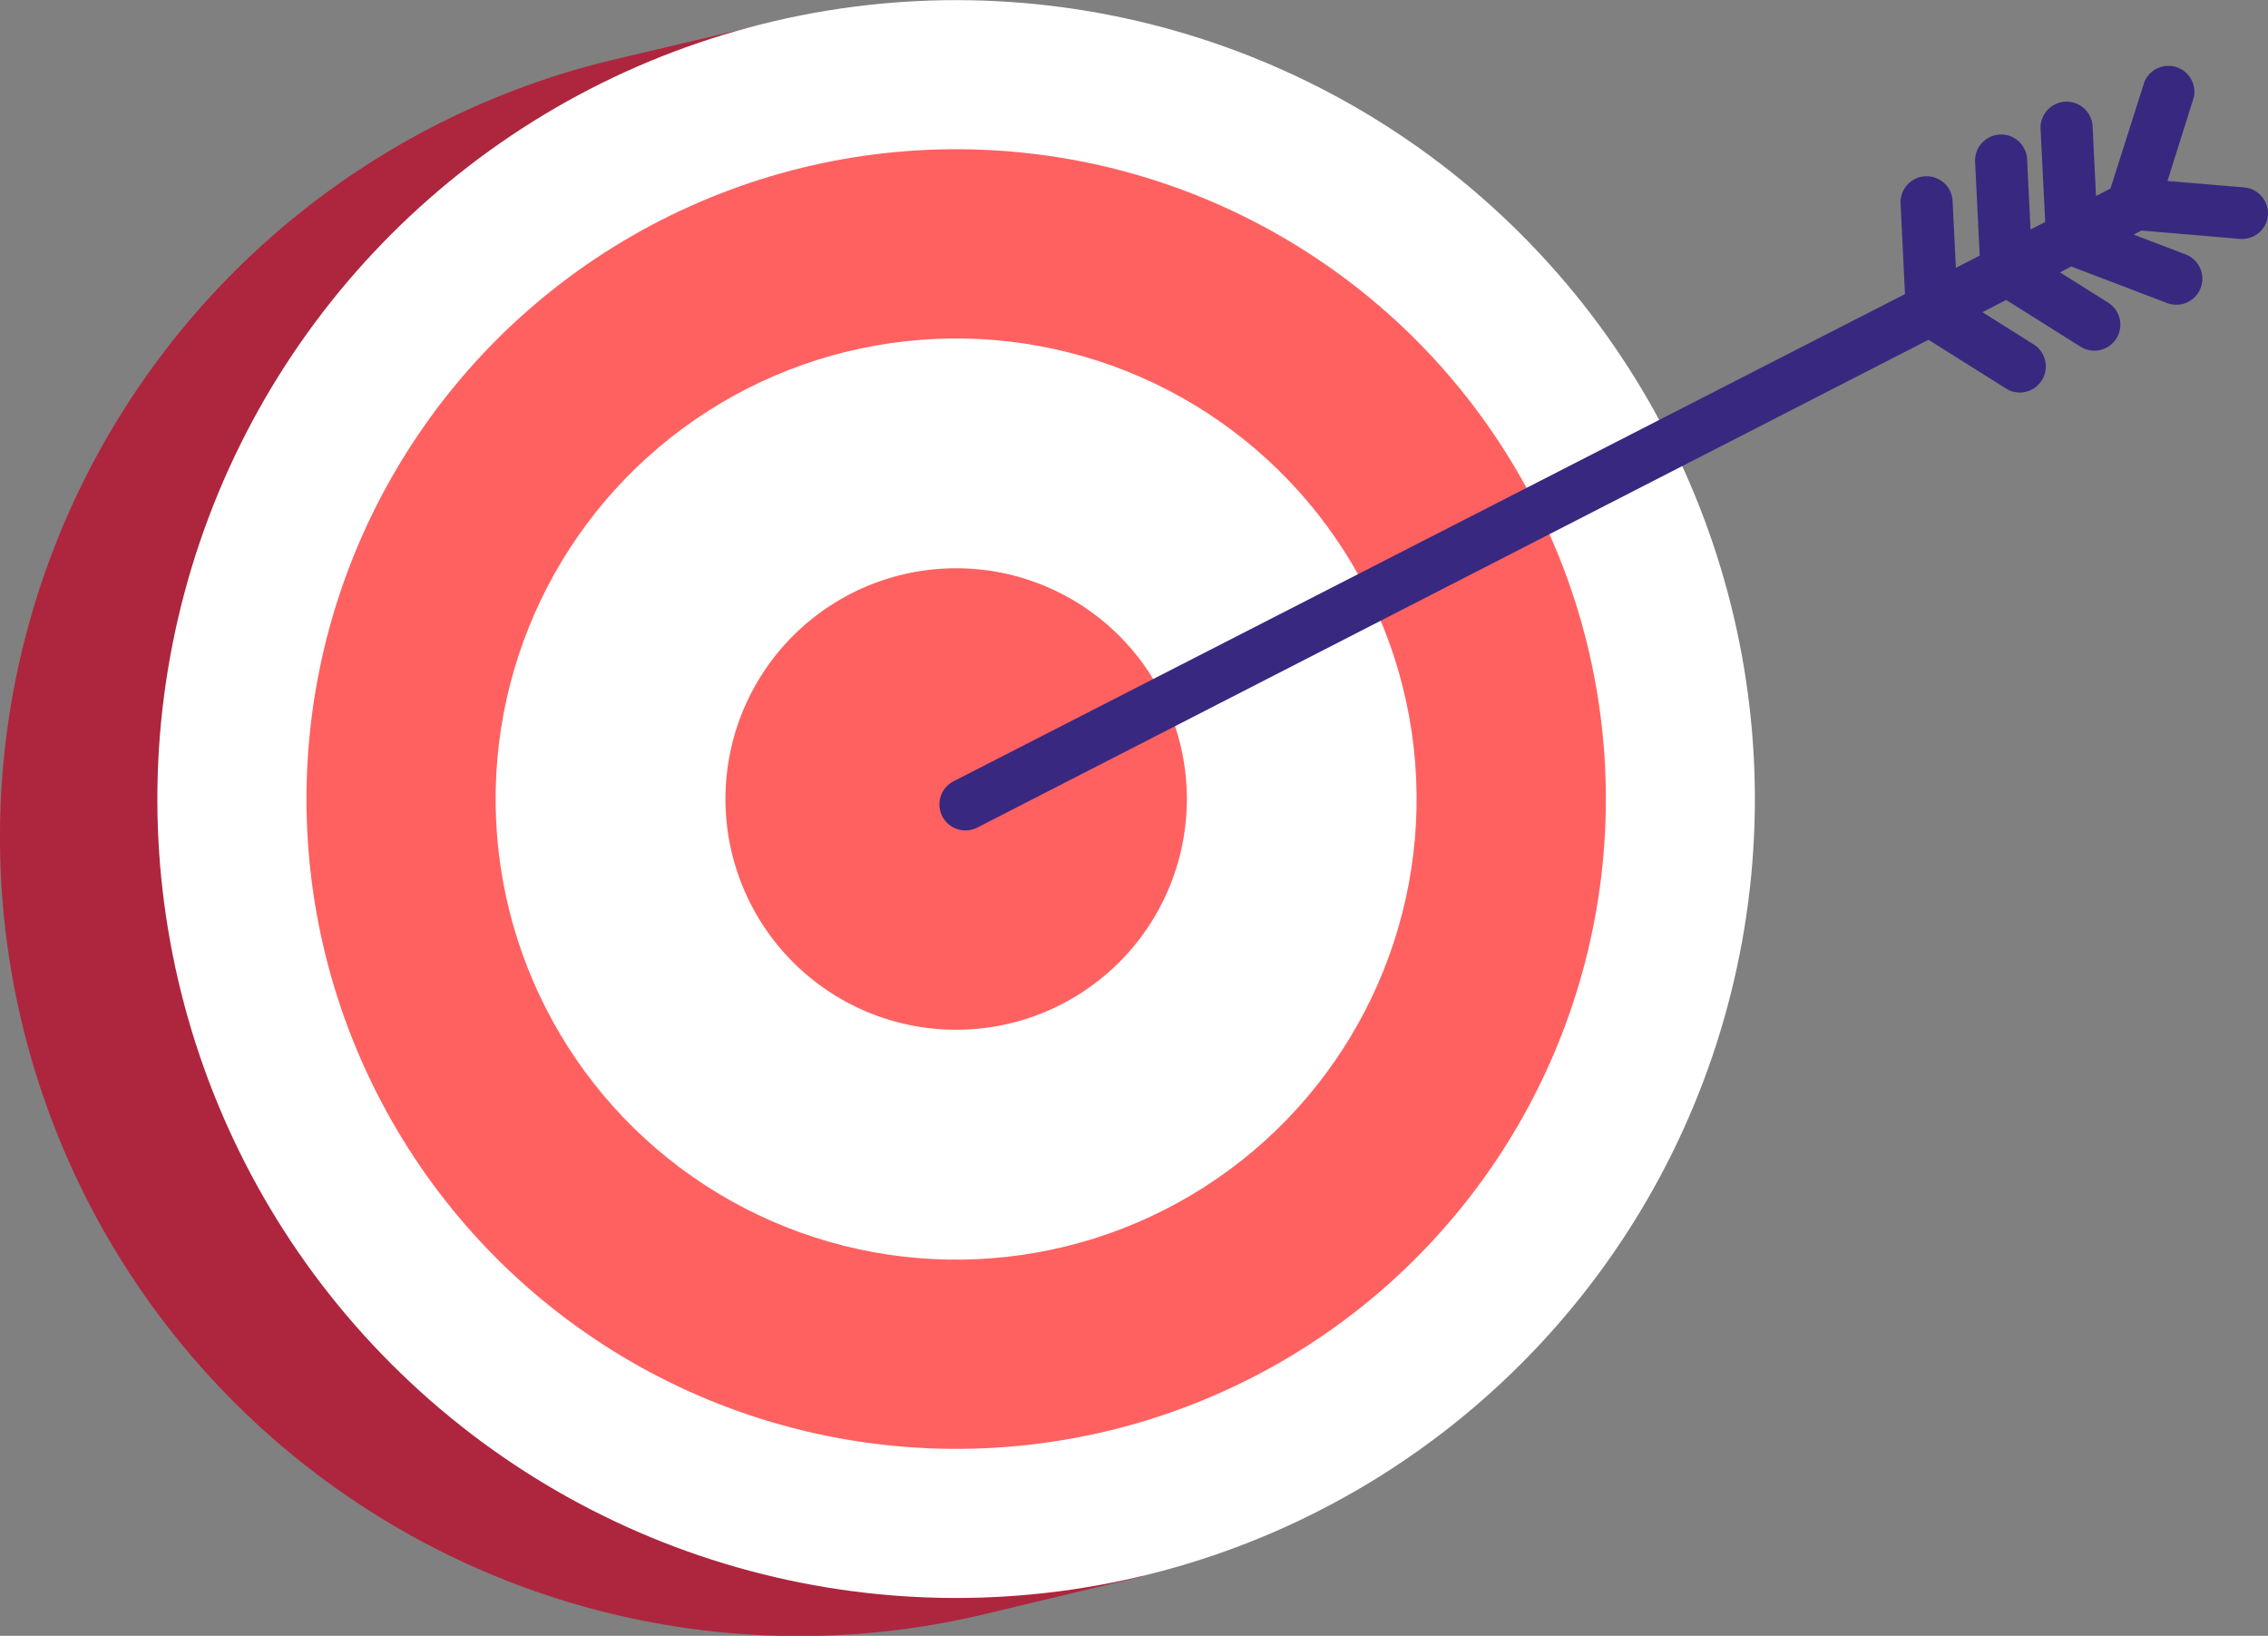
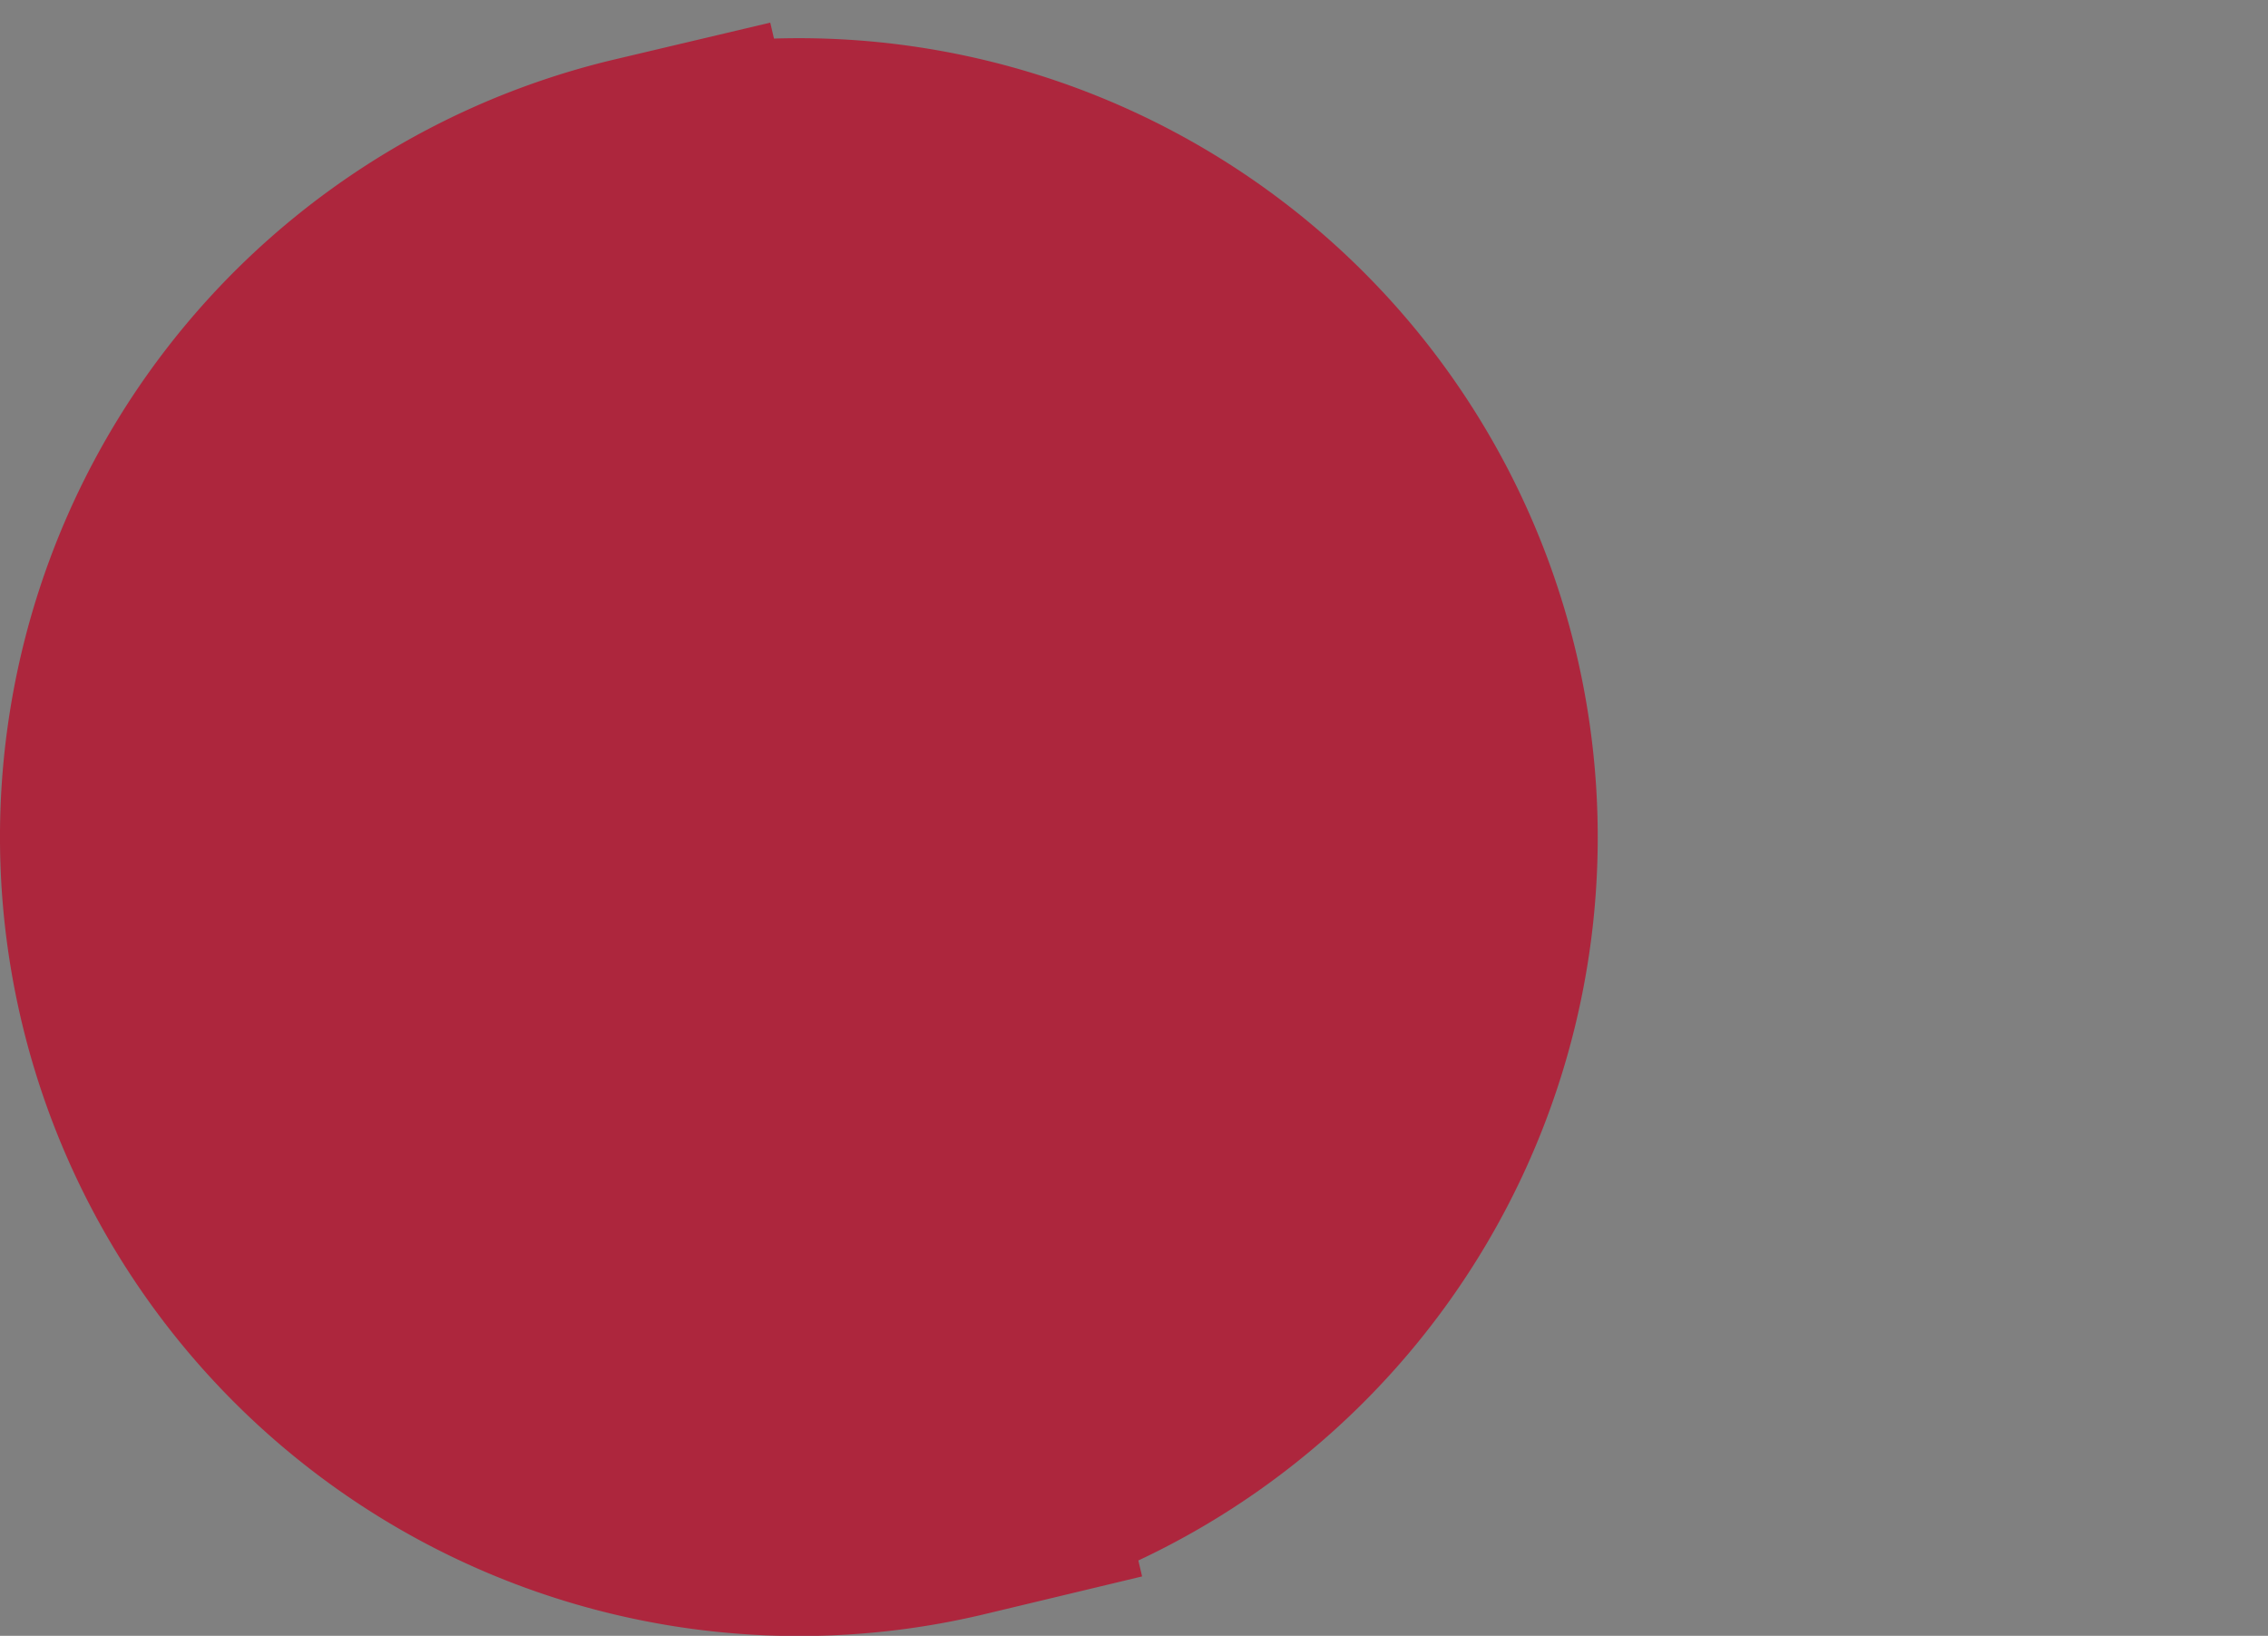
<svg xmlns="http://www.w3.org/2000/svg" viewBox="0 0 200.55 144.62">
  <rect x="0" y="0" width="200.55" height="144.62" fill="#808080" stroke="none" />
  <defs>
    <style>.cls-1{fill:#ad263d;}.cls-2{fill:#fff;}.cls-3{fill:#ff6161;}.cls-4{fill:#39287f;}</style>
  </defs>
  <g id="Layer_2" data-name="Layer 2">
    <g id="_1" data-name=" 1">
      <path class="cls-1" d="M54.2,5.29,68.11,2l.33,1.41a70.64,70.64,0,0,1,32.22,134.55l.33,1.41-13.9,3.33A70.63,70.63,0,0,1,54.2,5.29Z" />
-       <circle class="cls-2" cx="84.55" cy="70.64" r="70.63" transform="translate(-25.19 80.48) rotate(-45)" />
-       <circle class="cls-3" cx="84.55" cy="70.64" r="57.45" transform="translate(-22.21 97.86) rotate(-54.18)" />
-       <circle class="cls-2" cx="84.55" cy="70.64" r="40.72" transform="translate(-17.08 113.2) rotate(-62.6)" />
-       <path class="cls-3" d="M64.71,75.39A20.4,20.4,0,1,0,79.8,50.8,20.4,20.4,0,0,0,64.71,75.39Z" />
-       <path class="cls-4" d="M84.34,69.06,168.45,26l-.39-8a2.3,2.3,0,0,1,4.6-.23l.29,5.91,2.11-1.08-.41-8.29a2.3,2.3,0,0,1,4.6-.23l.3,6.21,1.3-.66-.41-8.23a2.3,2.3,0,0,1,4.6-.22l.3,6.15,1.28-.66s0,0,0,0l3-9.43A2.3,2.3,0,0,1,194,8.57L191.66,16l6.79.57a2.3,2.3,0,0,1,2.09,2.49,2.27,2.27,0,0,1-1.75,2,2.24,2.24,0,0,1-.73.06l-8.69-.74-.7.36,4.59,1.75a2.3,2.3,0,0,1-.29,4.39,2.33,2.33,0,0,1-1.35-.09l-8.46-3.23-1,.52,4.26,2.68a2.3,2.3,0,0,1,.72,3.17,2.3,2.3,0,0,1-3.17.72l-6.57-4.13-2.1,1.08,4.53,2.85a2.3,2.3,0,0,1,.72,3.17,2.29,2.29,0,0,1-3.18.72l-6.84-4.3L86.43,73.16a2.42,2.42,0,0,1-.51.19,2.3,2.3,0,0,1-1.58-4.29Z" />
    </g>
  </g>
</svg>